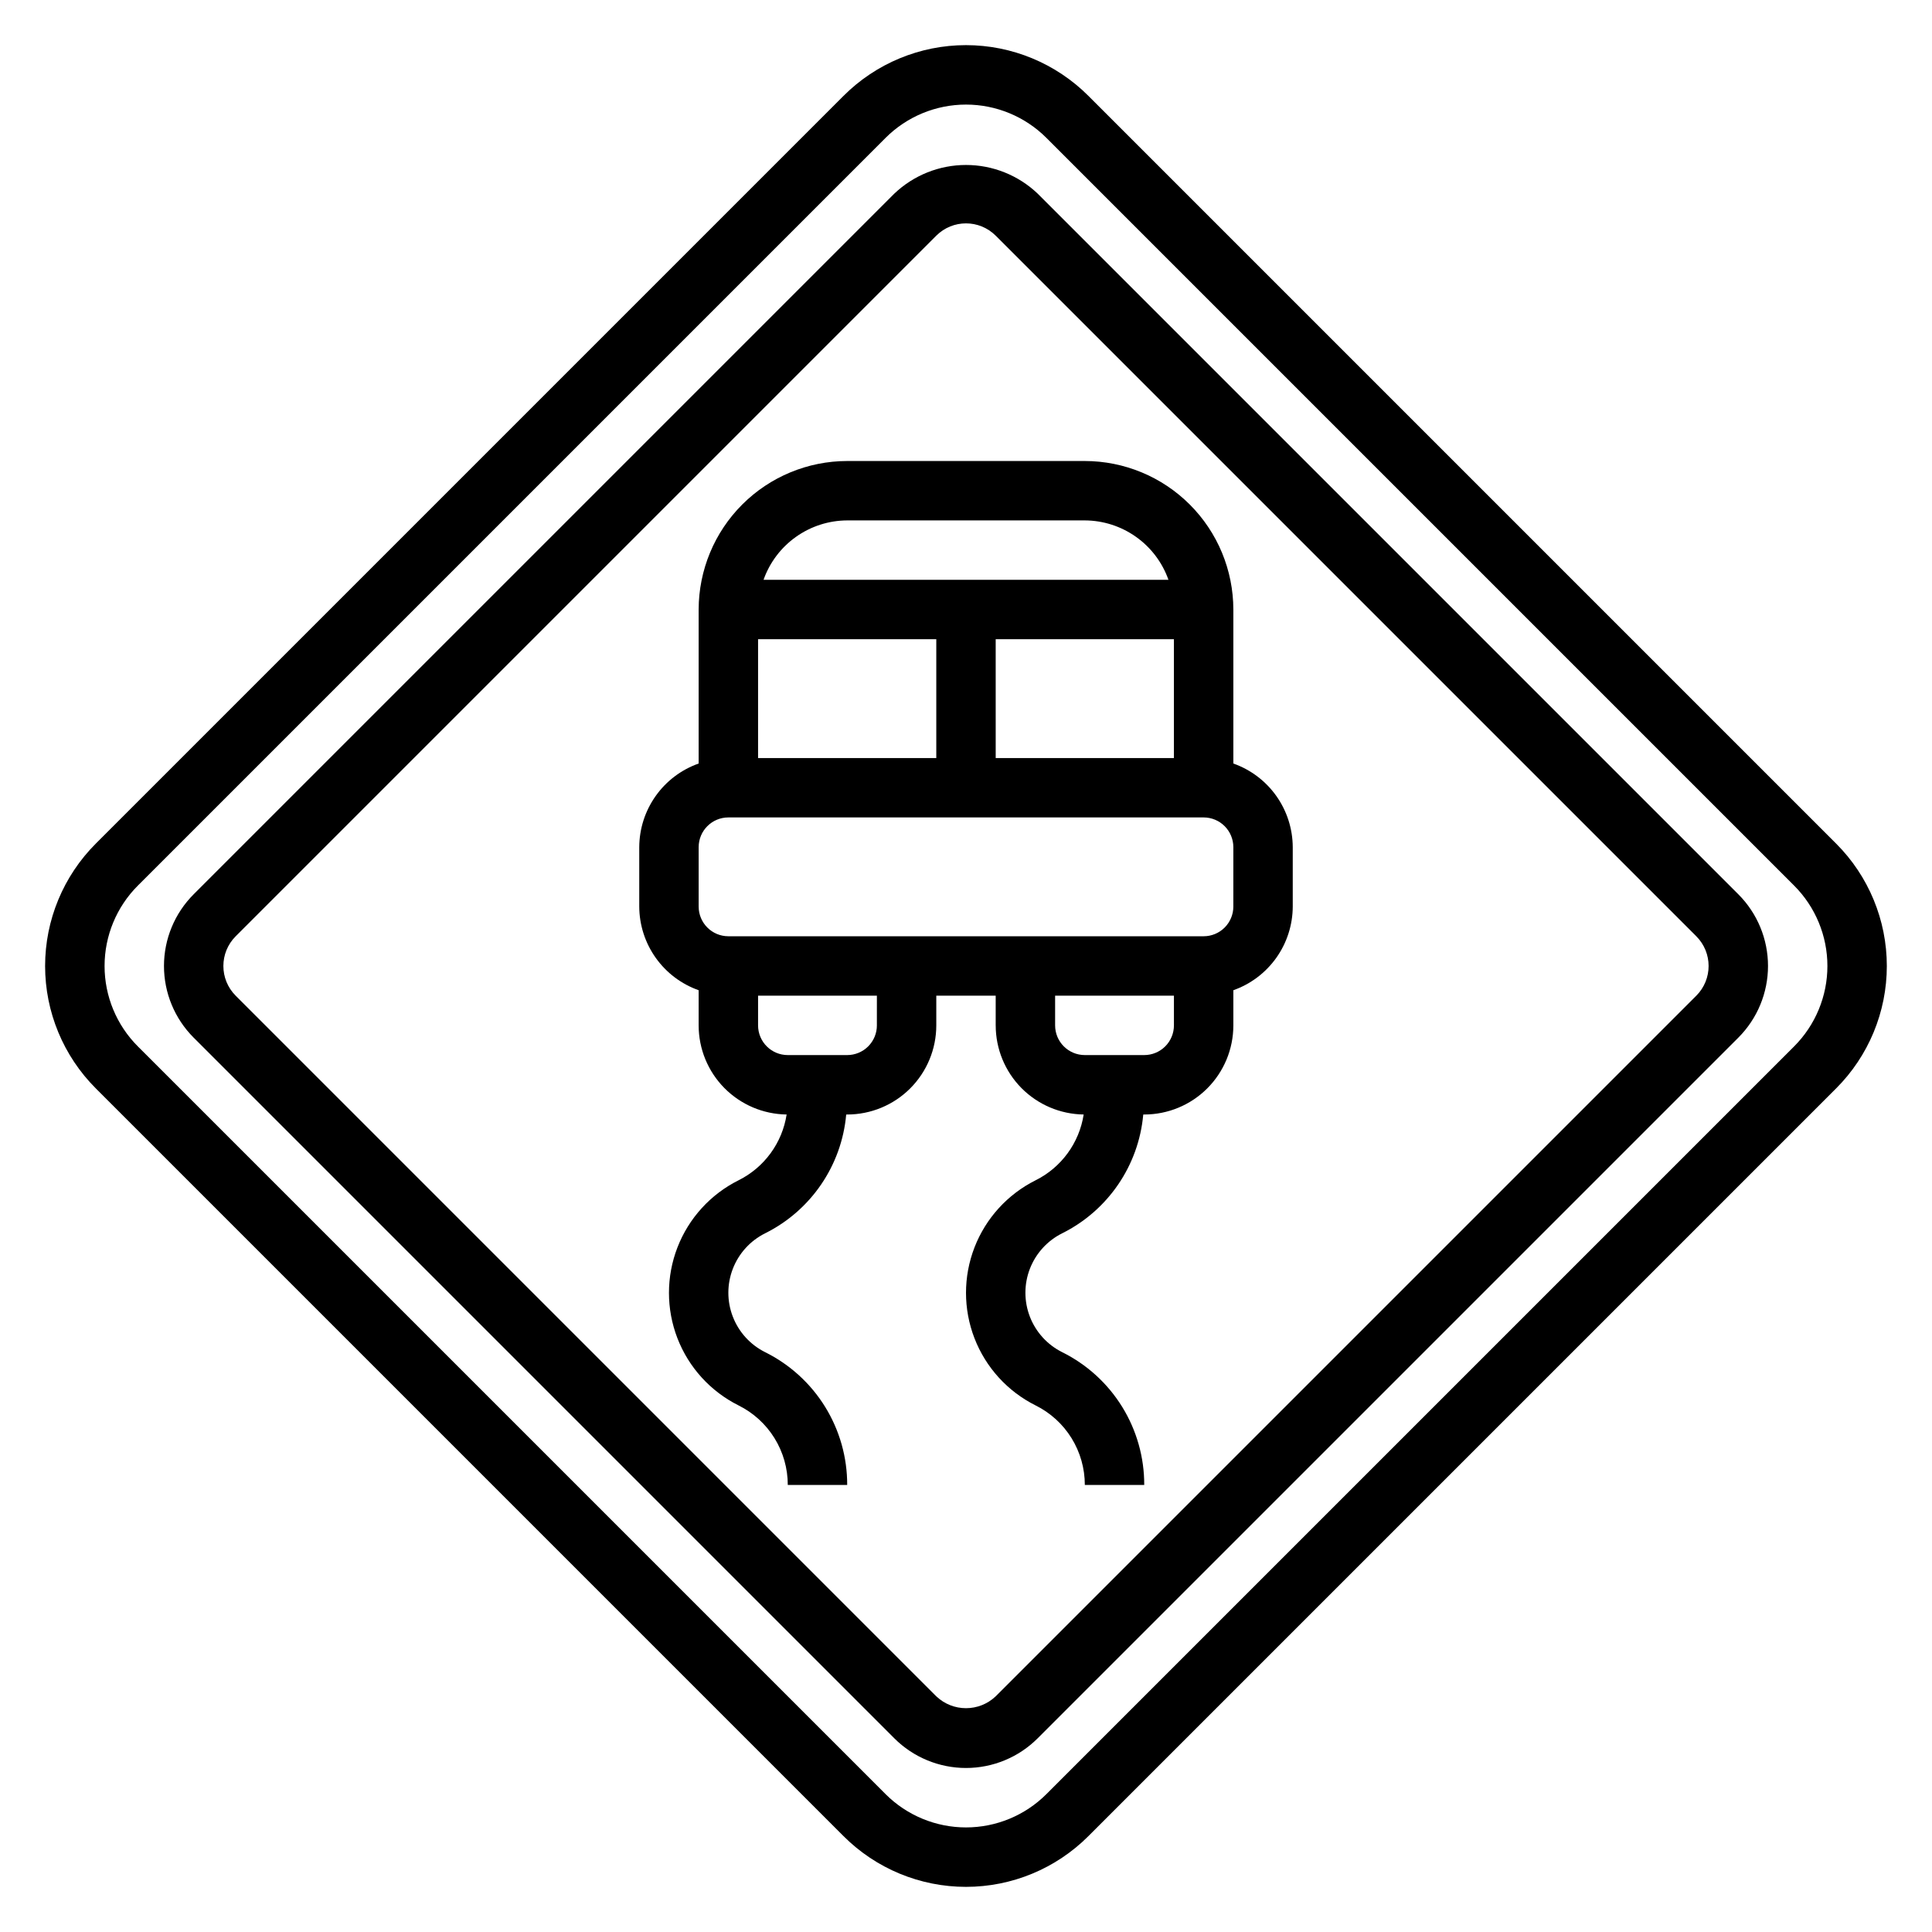
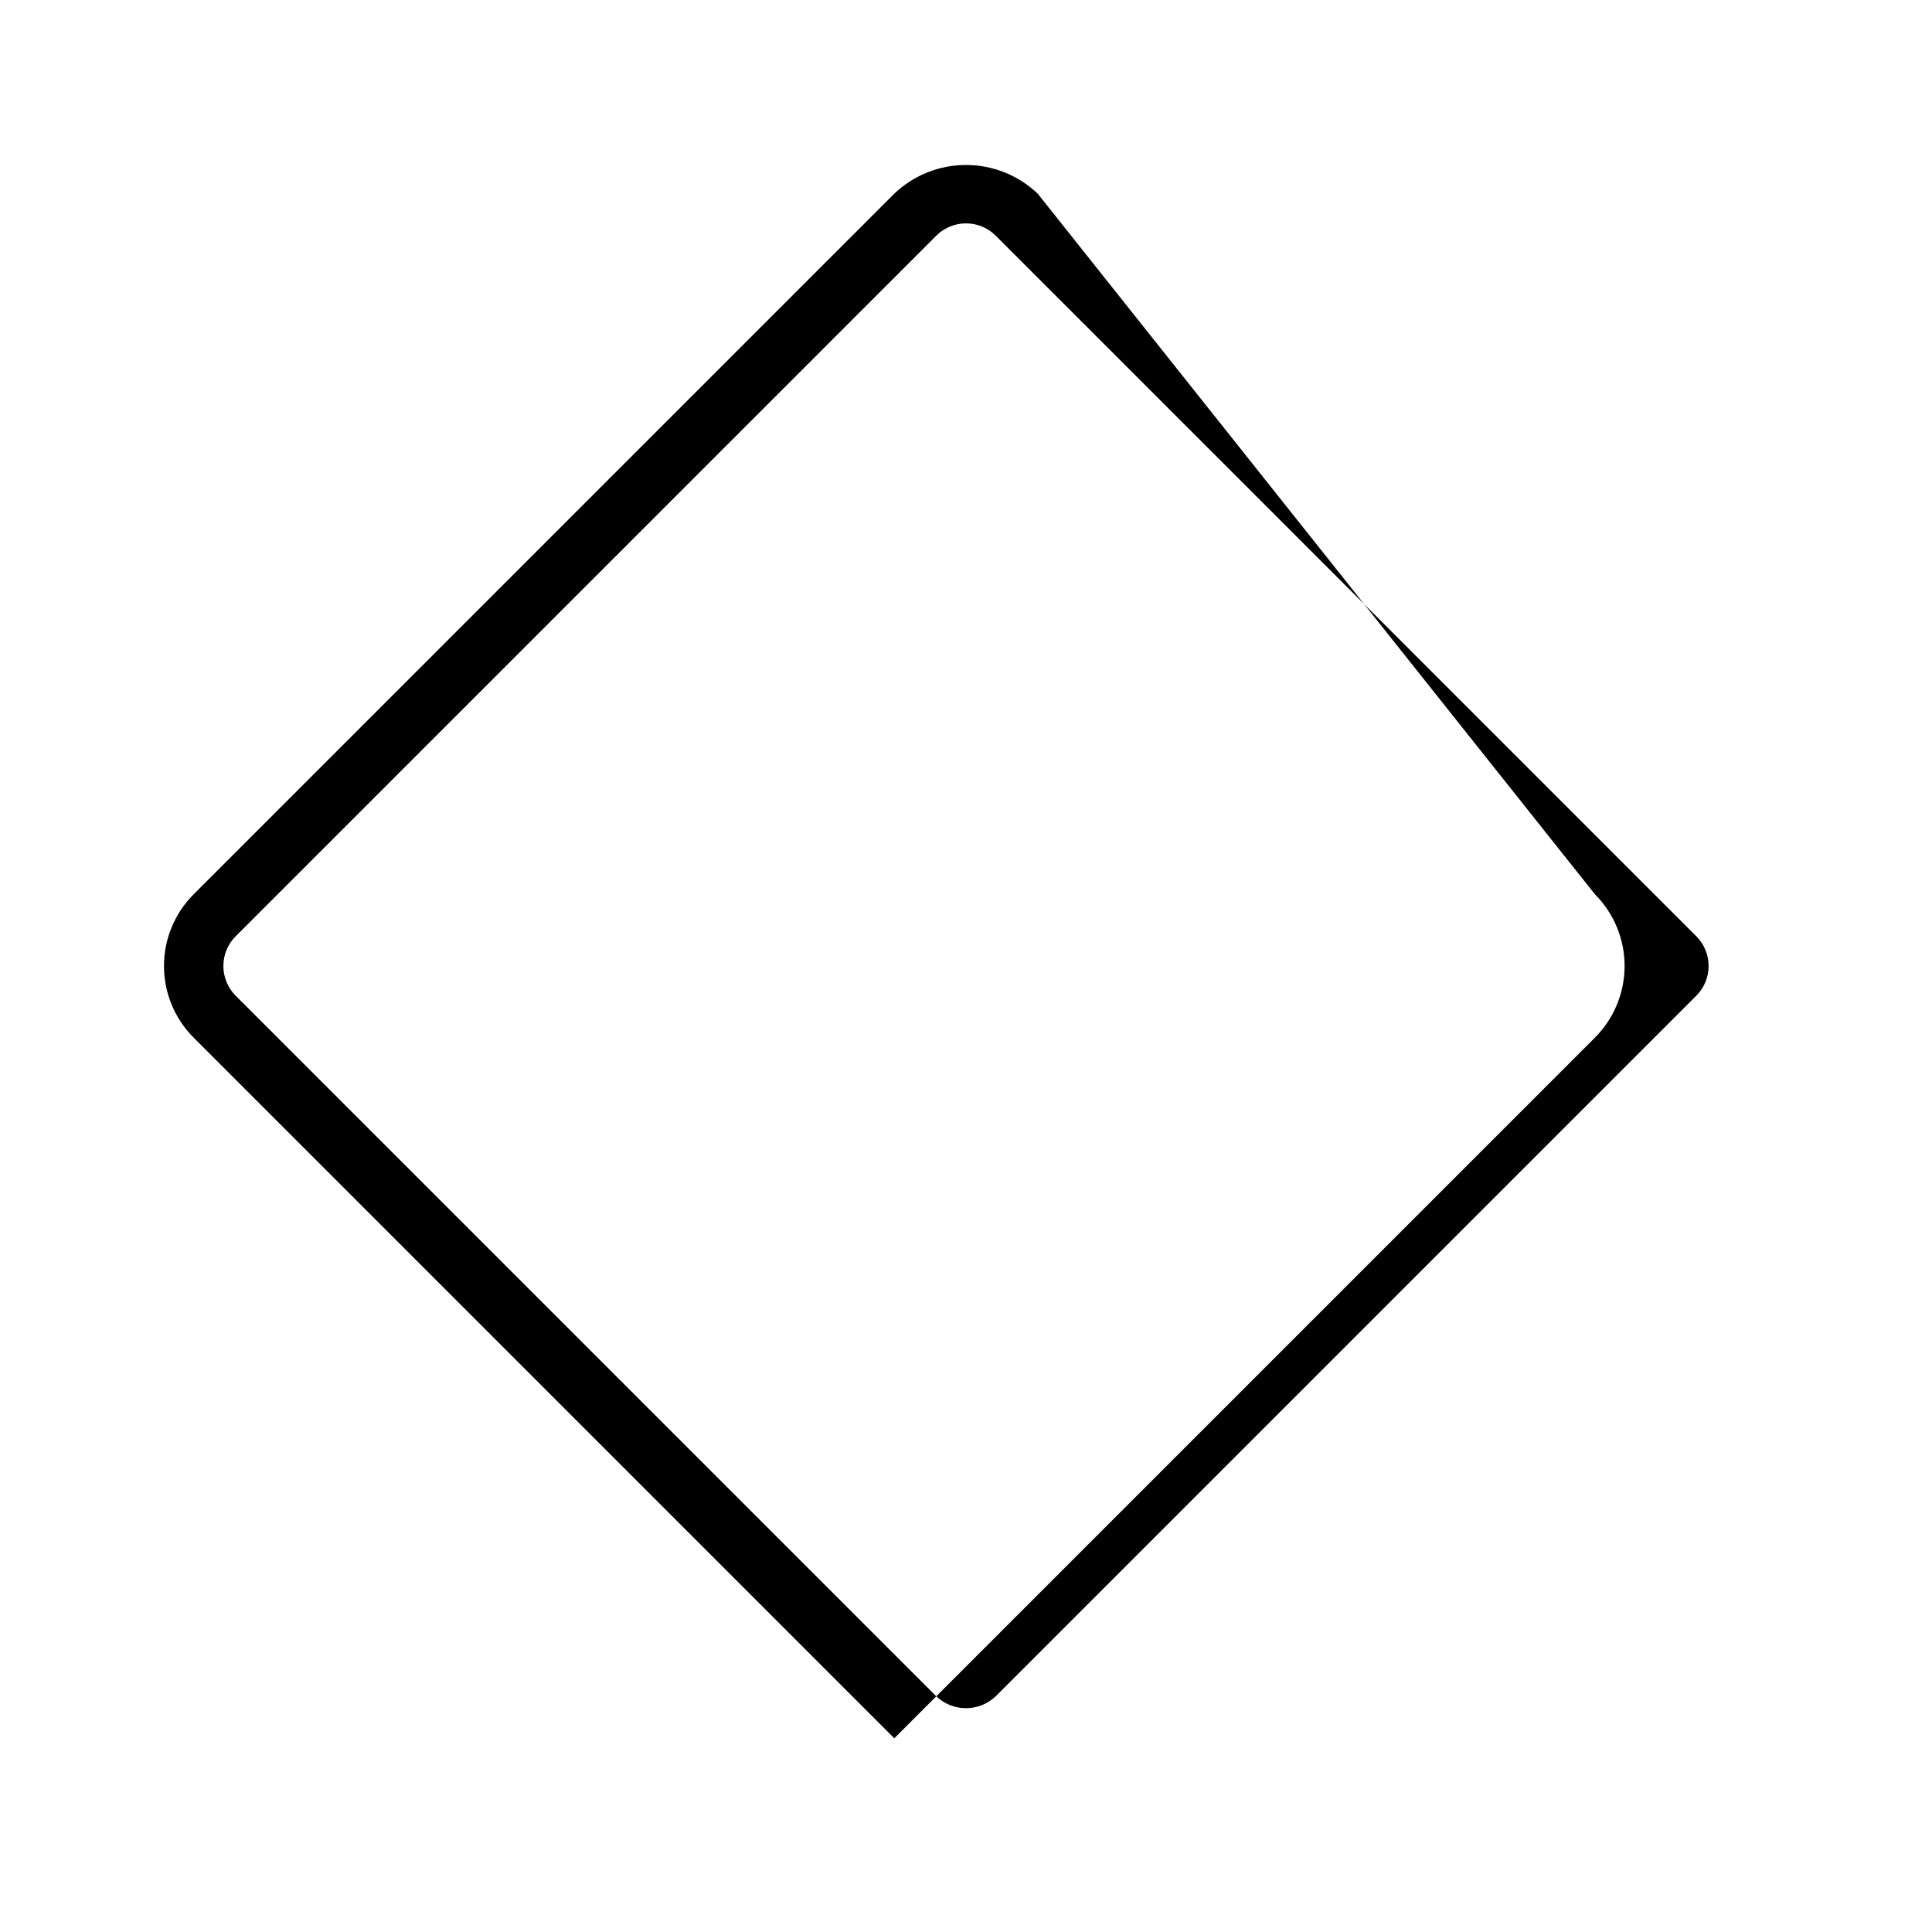
<svg xmlns="http://www.w3.org/2000/svg" fill="#000000" width="800px" height="800px" version="1.1" viewBox="144 144 512 512">
  <g>
-     <path d="m470.85 346.34v-40.809c-0.012-10.438-4.164-20.441-11.543-27.82-7.379-7.379-17.383-11.527-27.816-11.539h-62.977c-10.438 0.012-20.441 4.16-27.82 11.539s-11.527 17.383-11.543 27.82v40.809c-4.586 1.621-8.562 4.621-11.379 8.59-2.82 3.969-4.344 8.711-4.363 13.578v15.742c0.02 4.867 1.543 9.609 4.363 13.578 2.816 3.969 6.793 6.969 11.379 8.59v9.32c0 6.211 2.445 12.172 6.809 16.594 4.363 4.418 10.293 6.941 16.504 7.023-1.164 7.535-5.918 14.039-12.746 17.438-7.426 3.711-13.195 10.055-16.191 17.797-2.992 7.738-2.992 16.316 0 24.059 2.996 7.742 8.766 14.086 16.191 17.797 3.926 1.949 7.227 4.957 9.535 8.684 2.305 3.727 3.523 8.023 3.516 12.406h15.746c0.023-7.316-2.004-14.488-5.848-20.711-3.848-6.223-9.359-11.242-15.91-14.492-3.922-1.961-6.969-5.309-8.547-9.395-1.582-4.086-1.582-8.613 0-12.699 1.578-4.086 4.625-7.438 8.547-9.395 12.152-6.047 20.293-17.969 21.496-31.488h0.262c6.262 0 12.27-2.488 16.699-6.918 4.426-4.43 6.914-10.434 6.914-16.699v-7.871h15.742v7.871h0.004c0 6.211 2.445 12.172 6.809 16.594 4.363 4.418 10.289 6.941 16.5 7.023-1.164 7.535-5.918 14.039-12.746 17.438-7.422 3.711-13.195 10.055-16.191 17.797-2.992 7.738-2.992 16.316 0 24.059 2.996 7.742 8.77 14.086 16.191 17.797 3.926 1.949 7.231 4.957 9.535 8.684 2.305 3.727 3.523 8.023 3.519 12.406h15.742c0.023-7.316-2.004-14.488-5.848-20.711-3.848-6.223-9.359-11.242-15.91-14.492-3.918-1.961-6.965-5.309-8.547-9.395-1.578-4.086-1.578-8.613 0-12.699 1.582-4.086 4.629-7.438 8.547-9.395 12.152-6.047 20.293-17.969 21.5-31.488h0.258c6.262 0 12.27-2.488 16.699-6.918 4.43-4.43 6.918-10.434 6.918-16.699v-9.32c4.586-1.621 8.562-4.621 11.383-8.59 2.816-3.969 4.34-8.711 4.359-13.578v-15.742c-0.02-4.867-1.543-9.609-4.359-13.578-2.82-3.969-6.797-6.969-11.383-8.59zm-78.723-32.938v31.488h-47.23v-31.488zm15.742 0h47.23v31.488h-47.227zm-39.359-31.488h62.98c4.867 0.02 9.605 1.543 13.574 4.363 3.969 2.816 6.969 6.793 8.59 11.383h-107.31c1.621-4.59 4.621-8.566 8.59-11.383 3.969-2.82 8.711-4.344 13.578-4.363zm7.871 133.82h0.004c0 2.09-0.828 4.09-2.305 5.566-1.477 1.477-3.481 2.305-5.566 2.305h-15.746c-4.348 0-7.871-3.523-7.871-7.871v-7.871h31.488zm70.848 7.871h-15.738c-4.348 0-7.875-3.523-7.875-7.871v-7.871h31.488v7.871c0 2.09-0.828 4.09-2.305 5.566-1.477 1.477-3.477 2.305-5.566 2.305zm23.617-39.359h0.004c0 2.09-0.832 4.09-2.305 5.566-1.477 1.477-3.481 2.305-5.566 2.305h-125.95c-4.348 0-7.875-3.523-7.875-7.871v-15.742c0-4.348 3.527-7.875 7.875-7.875h125.95c2.086 0 4.09 0.832 5.566 2.309 1.473 1.477 2.305 3.477 2.305 5.566z" />
-     <path d="m630.59 367.56-198.16-198.16c-8.602-8.602-20.27-13.438-32.438-13.438s-23.84 4.836-32.441 13.438l-198.16 198.16c-8.602 8.602-13.438 20.273-13.438 32.441s4.836 23.836 13.438 32.438l198.16 198.16c8.602 8.605 20.273 13.438 32.441 13.438s23.836-4.832 32.438-13.438l198.16-198.16c8.605-8.602 13.438-20.27 13.438-32.438s-4.832-23.84-13.438-32.441zm-11.133 53.75-198.15 198.15c-5.652 5.652-13.316 8.824-21.309 8.824s-15.66-3.172-21.312-8.824l-198.15-198.15c-5.652-5.652-8.824-13.316-8.824-21.309s3.172-15.66 8.824-21.312l198.15-198.15c5.652-5.652 13.32-8.824 21.312-8.824s15.656 3.172 21.309 8.824l198.15 198.15c5.652 5.652 8.824 13.32 8.824 21.312s-3.172 15.656-8.824 21.309z" />
-     <path d="m419 195.32c-5.121-4.879-11.926-7.602-19-7.602-7.078 0-13.883 2.723-19.004 7.602l-185.67 185.67c-5.039 5.039-7.871 11.875-7.871 19.004 0 7.125 2.832 13.961 7.871 19l185.67 185.67c5.039 5.039 11.875 7.871 19.004 7.871 7.125 0 13.961-2.832 19-7.871l185.67-185.67c5.039-5.039 7.871-11.875 7.871-19 0-7.129-2.832-13.965-7.871-19.004zm174.54 212.55-185.67 185.67c-4.41 4.195-11.336 4.195-15.746 0l-185.67-185.67c-4.344-4.348-4.344-11.395 0-15.746l185.67-185.67c4.352-4.344 11.398-4.344 15.746 0l185.67 185.67c4.344 4.352 4.344 11.398 0 15.746z" />
+     <path d="m419 195.32c-5.121-4.879-11.926-7.602-19-7.602-7.078 0-13.883 2.723-19.004 7.602l-185.67 185.67c-5.039 5.039-7.871 11.875-7.871 19.004 0 7.125 2.832 13.961 7.871 19l185.67 185.67l185.67-185.67c5.039-5.039 7.871-11.875 7.871-19 0-7.129-2.832-13.965-7.871-19.004zm174.54 212.55-185.67 185.67c-4.41 4.195-11.336 4.195-15.746 0l-185.67-185.67c-4.344-4.348-4.344-11.395 0-15.746l185.67-185.67c4.352-4.344 11.398-4.344 15.746 0l185.67 185.67c4.344 4.352 4.344 11.398 0 15.746z" />
  </g>
</svg>